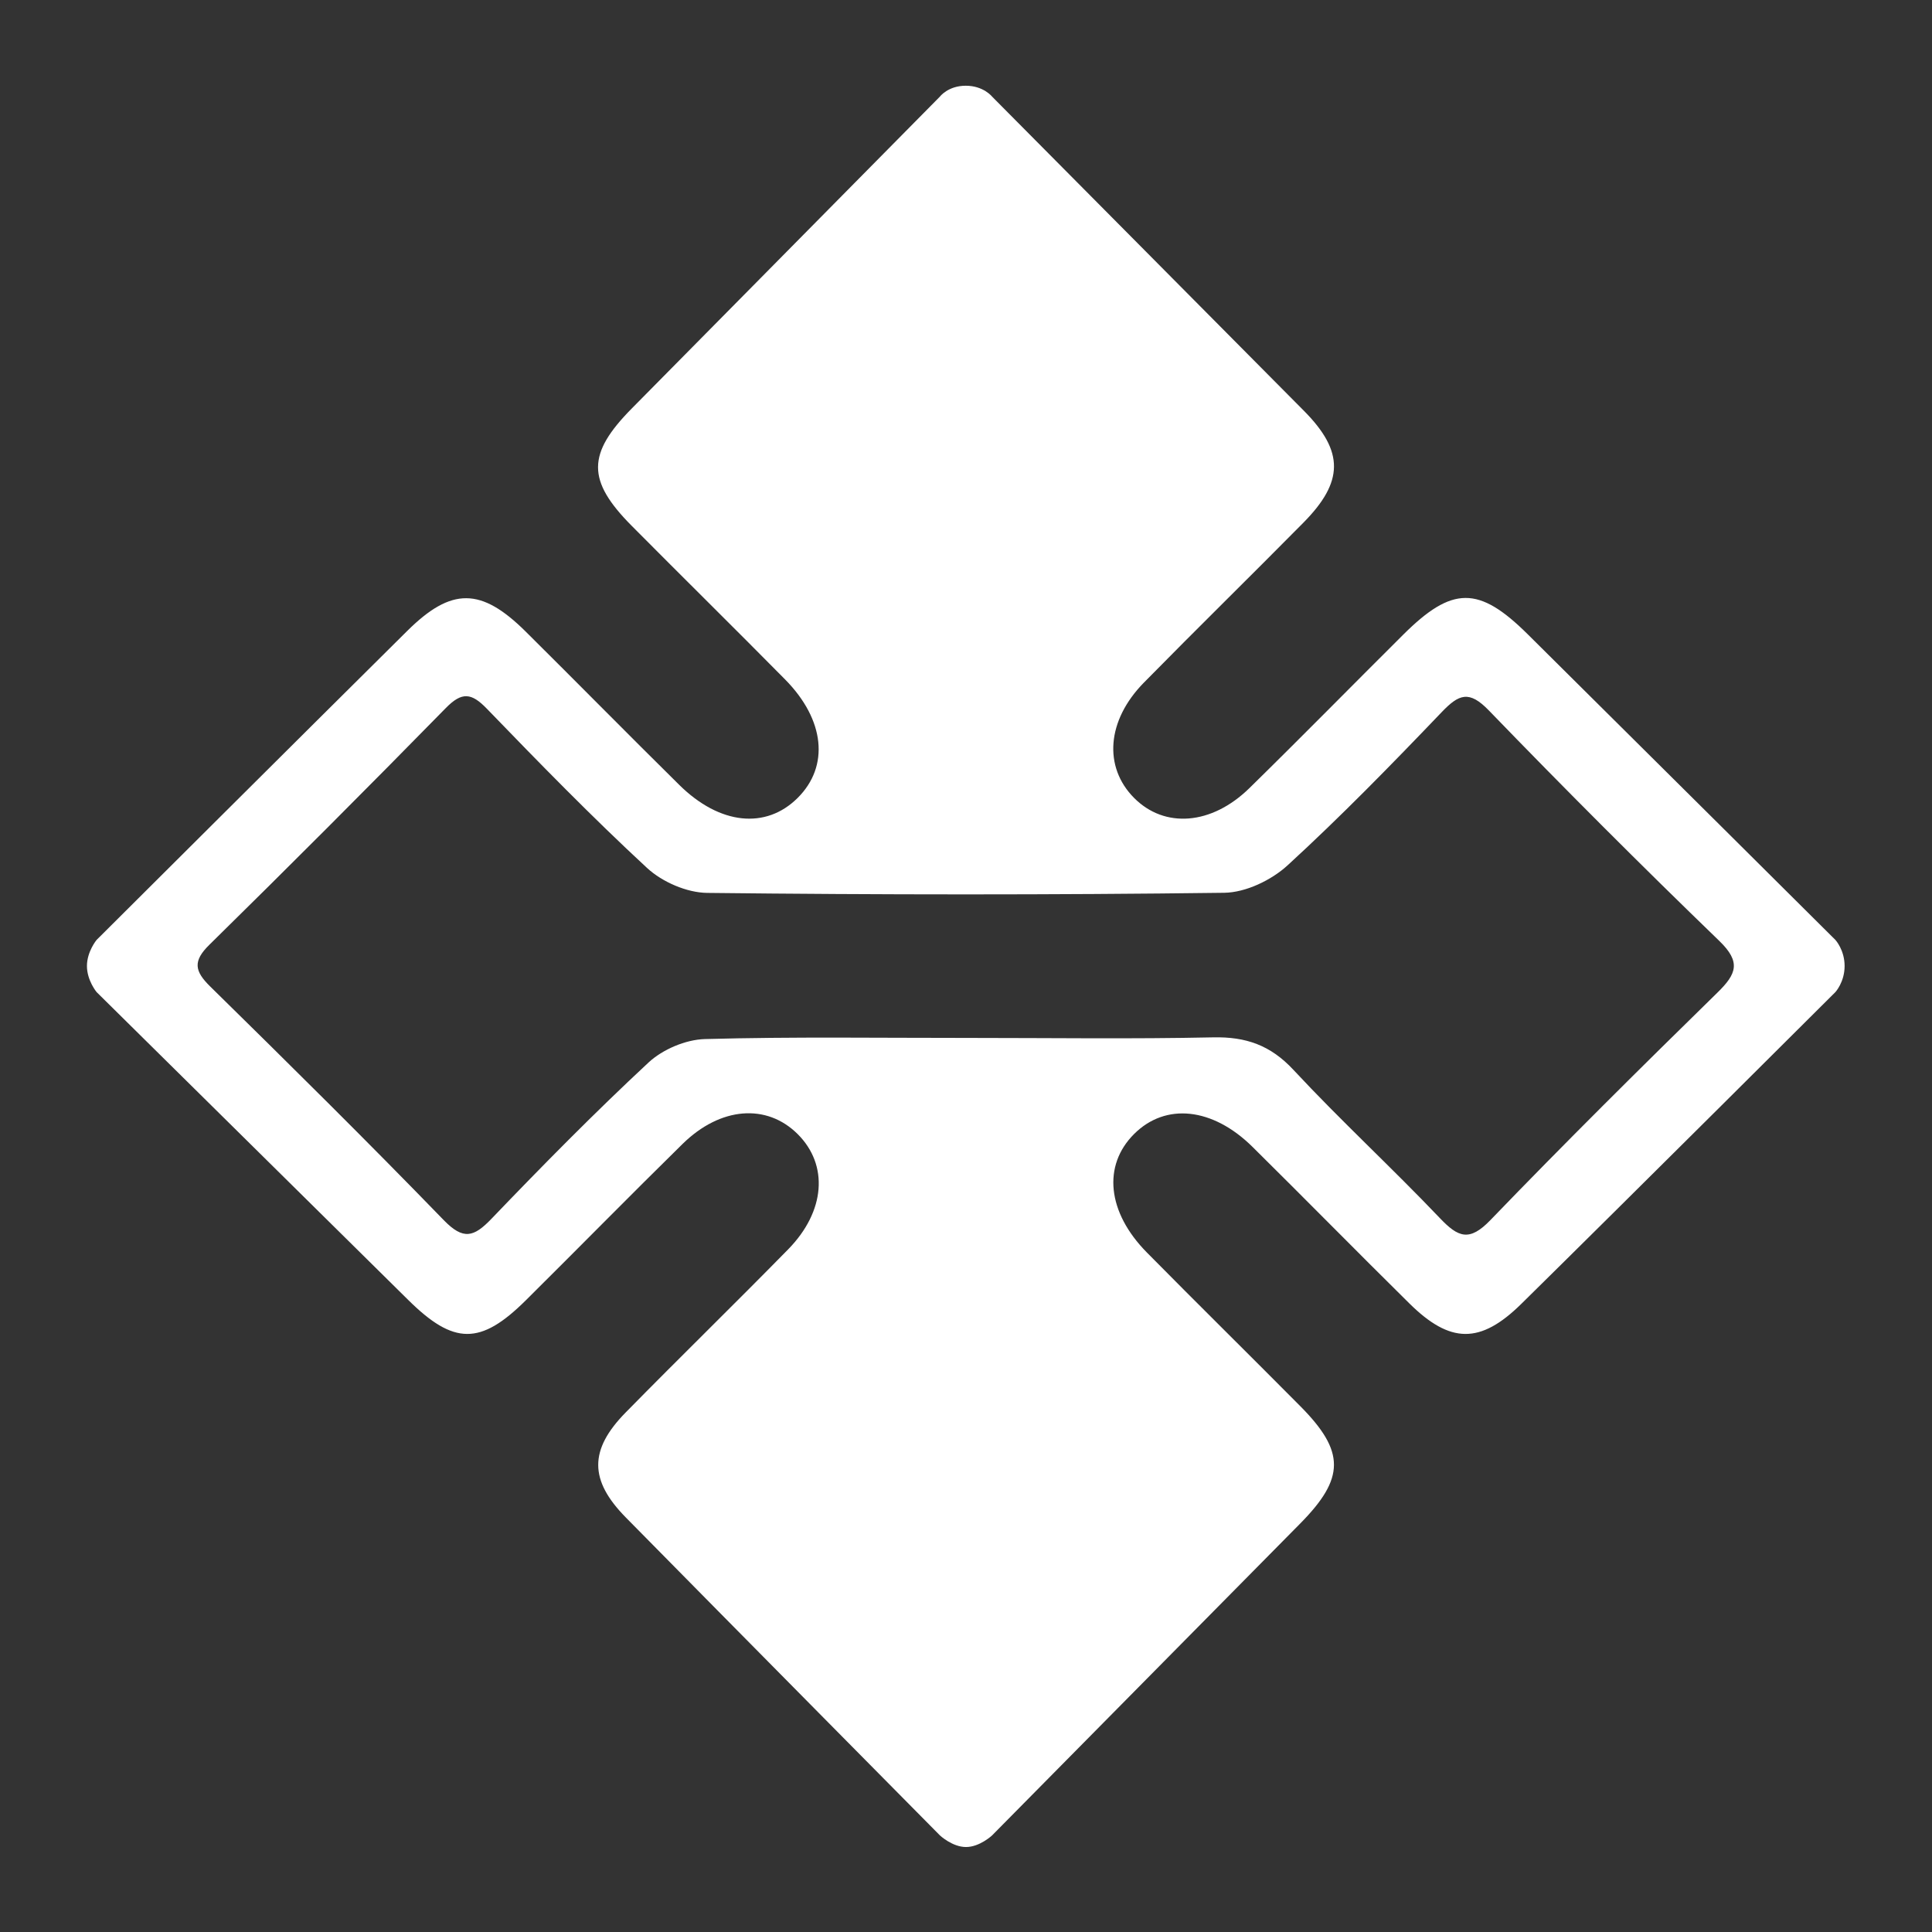
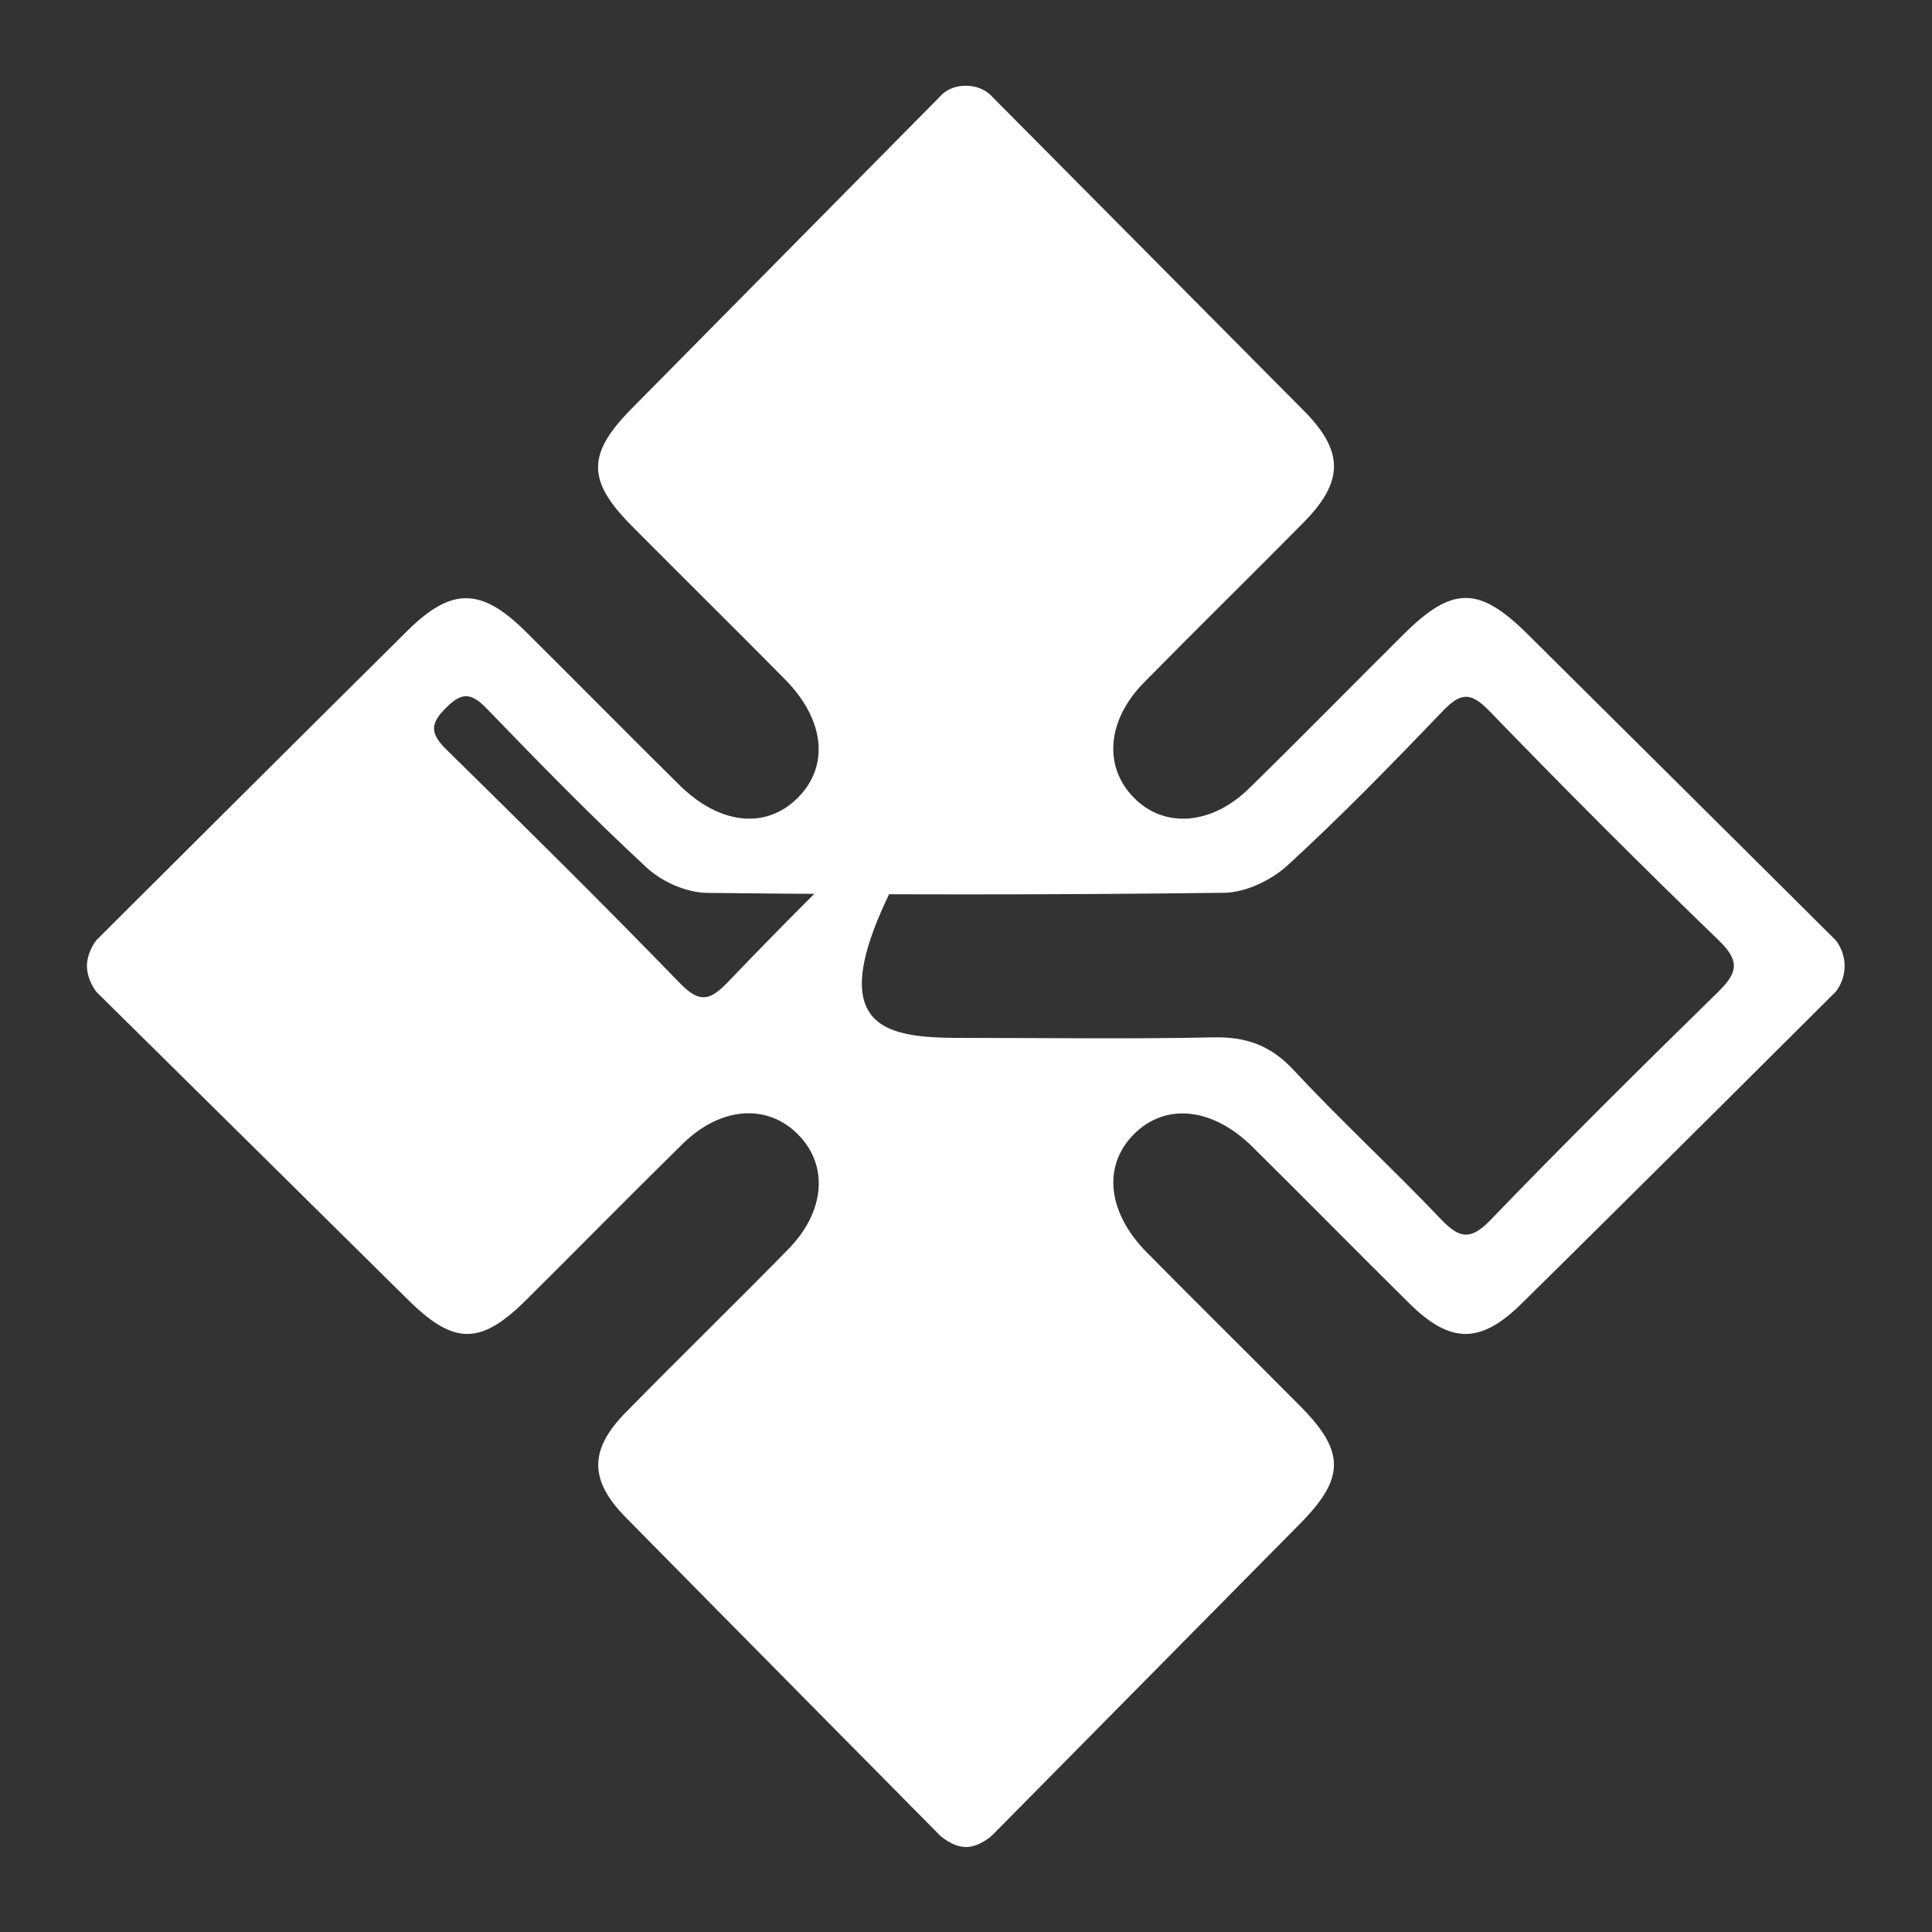
<svg xmlns="http://www.w3.org/2000/svg" version="1.2" baseProfile="tiny" id="type_multiple" x="0px" y="0px" viewBox="0 0 200 200" xml:space="preserve">
  <rect x="0" y="0" width="200" height="200" fill="#333333" stroke="none" />
-   <path fill="#fff" d="M97.3,10c0,0,0.84-1.125,2.676-1.125c1.836,0,2.724,1.125,2.724,1.125s22.561,22.734,32.278,32.522  c4.203,4.233,4.119,7.364-0.049,11.583c-5.479,5.546-11.052,11-16.516,16.561c-3.849,3.917-4.197,8.73-1.013,11.935  c3.156,3.178,8.016,2.828,11.944-1.021c5.354-5.246,10.607-10.596,15.921-15.883c5.066-5.04,7.811-5.065,12.864-0.058  C168.767,76.178,190,97.3,190,97.3s0.953,1.033,0.953,2.7S190,102.7,190,102.7s-21.634,21.567-32.519,32.281  c-4.255,4.188-7.365,4.116-11.584-0.051c-5.439-5.372-10.797-10.827-16.233-16.202c-4.143-4.096-9.006-4.589-12.263-1.336  c-3.271,3.266-2.791,8.097,1.322,12.265c5.265,5.334,10.608,10.592,15.886,15.913c4.661,4.698,4.631,7.449-0.023,12.157  C123.954,168.482,102.7,190,102.7,190s-1.278,1.203-2.7,1.203S97.3,190,97.3,190s-21.695-21.923-32.515-32.911  c-3.795-3.854-3.817-6.998-0.019-10.867c5.565-5.669,11.257-11.212,16.819-16.884c3.867-3.944,4.199-8.735,0.996-11.931  c-3.202-3.194-7.995-2.845-11.924,1.015c-5.453,5.357-10.808,10.813-16.235,16.196c-4.688,4.651-7.445,4.617-12.156-0.04  C31.512,123.949,10,102.7,10,102.7s-1-1.2-1-2.7s1-2.7,1-2.7s21.421-21.348,32.161-31.992c4.576-4.535,7.646-4.502,12.25,0.064  c5.321,5.278,10.578,10.62,15.911,15.885c4.188,4.135,8.966,4.617,12.256,1.339c3.291-3.28,2.823-8.077-1.301-12.256  C76.012,65.007,70.67,59.75,65.391,54.43c-4.661-4.698-4.631-7.45,0.022-12.157C76.046,31.519,97.3,10,97.3,10z M100.403,107.446  c8.396,0,16.796,0.121,25.188-0.059c3.386-0.073,5.929,0.812,8.301,3.36c4.9,5.264,10.209,10.146,15.168,15.357  c1.899,1.995,3.049,2.459,5.227,0.2c7.698-7.987,15.581-15.799,23.51-23.559c1.965-1.923,2.453-3.15,0.185-5.341  c-8.085-7.813-16.036-15.77-23.852-23.853c-2.052-2.123-3.102-1.696-4.897,0.18c-5.181,5.415-10.423,10.79-15.945,15.85  c-1.681,1.54-4.335,2.812-6.56,2.84c-17.84,0.227-35.684,0.213-53.524,0.012c-2.11-0.024-4.656-1.134-6.221-2.581  c-5.718-5.29-11.166-10.879-16.583-16.484c-1.595-1.651-2.579-1.775-4.246-0.075c-8.081,8.244-16.239,16.414-24.475,24.504  c-1.732,1.701-1.548,2.725,0.084,4.328c8.13,7.983,16.234,15.995,24.165,24.175c2.036,2.101,3.122,1.771,4.946-0.13  c5.292-5.517,10.662-10.971,16.257-16.175c1.466-1.363,3.846-2.375,5.837-2.431C82.107,107.31,91.257,107.453,100.403,107.446z" />
+   <path fill="#fff" d="M97.3,10c0,0,0.84-1.125,2.676-1.125c1.836,0,2.724,1.125,2.724,1.125s22.561,22.734,32.278,32.522  c4.203,4.233,4.119,7.364-0.049,11.583c-5.479,5.546-11.052,11-16.516,16.561c-3.849,3.917-4.197,8.73-1.013,11.935  c3.156,3.178,8.016,2.828,11.944-1.021c5.354-5.246,10.607-10.596,15.921-15.883c5.066-5.04,7.811-5.065,12.864-0.058  C168.767,76.178,190,97.3,190,97.3s0.953,1.033,0.953,2.7S190,102.7,190,102.7s-21.634,21.567-32.519,32.281  c-4.255,4.188-7.365,4.116-11.584-0.051c-5.439-5.372-10.797-10.827-16.233-16.202c-4.143-4.096-9.006-4.589-12.263-1.336  c-3.271,3.266-2.791,8.097,1.322,12.265c5.265,5.334,10.608,10.592,15.886,15.913c4.661,4.698,4.631,7.449-0.023,12.157  C123.954,168.482,102.7,190,102.7,190s-1.278,1.203-2.7,1.203S97.3,190,97.3,190s-21.695-21.923-32.515-32.911  c-3.795-3.854-3.817-6.998-0.019-10.867c5.565-5.669,11.257-11.212,16.819-16.884c3.867-3.944,4.199-8.735,0.996-11.931  c-3.202-3.194-7.995-2.845-11.924,1.015c-5.453,5.357-10.808,10.813-16.235,16.196c-4.688,4.651-7.445,4.617-12.156-0.04  C31.512,123.949,10,102.7,10,102.7s-1-1.2-1-2.7s1-2.7,1-2.7s21.421-21.348,32.161-31.992c4.576-4.535,7.646-4.502,12.25,0.064  c5.321,5.278,10.578,10.62,15.911,15.885c4.188,4.135,8.966,4.617,12.256,1.339c3.291-3.28,2.823-8.077-1.301-12.256  C76.012,65.007,70.67,59.75,65.391,54.43c-4.661-4.698-4.631-7.45,0.022-12.157C76.046,31.519,97.3,10,97.3,10z M100.403,107.446  c8.396,0,16.796,0.121,25.188-0.059c3.386-0.073,5.929,0.812,8.301,3.36c4.9,5.264,10.209,10.146,15.168,15.357  c1.899,1.995,3.049,2.459,5.227,0.2c7.698-7.987,15.581-15.799,23.51-23.559c1.965-1.923,2.453-3.15,0.185-5.341  c-8.085-7.813-16.036-15.77-23.852-23.853c-2.052-2.123-3.102-1.696-4.897,0.18c-5.181,5.415-10.423,10.79-15.945,15.85  c-1.681,1.54-4.335,2.812-6.56,2.84c-17.84,0.227-35.684,0.213-53.524,0.012c-2.11-0.024-4.656-1.134-6.221-2.581  c-5.718-5.29-11.166-10.879-16.583-16.484c-1.595-1.651-2.579-1.775-4.246-0.075c-1.732,1.701-1.548,2.725,0.084,4.328c8.13,7.983,16.234,15.995,24.165,24.175c2.036,2.101,3.122,1.771,4.946-0.13  c5.292-5.517,10.662-10.971,16.257-16.175c1.466-1.363,3.846-2.375,5.837-2.431C82.107,107.31,91.257,107.453,100.403,107.446z" />
</svg>